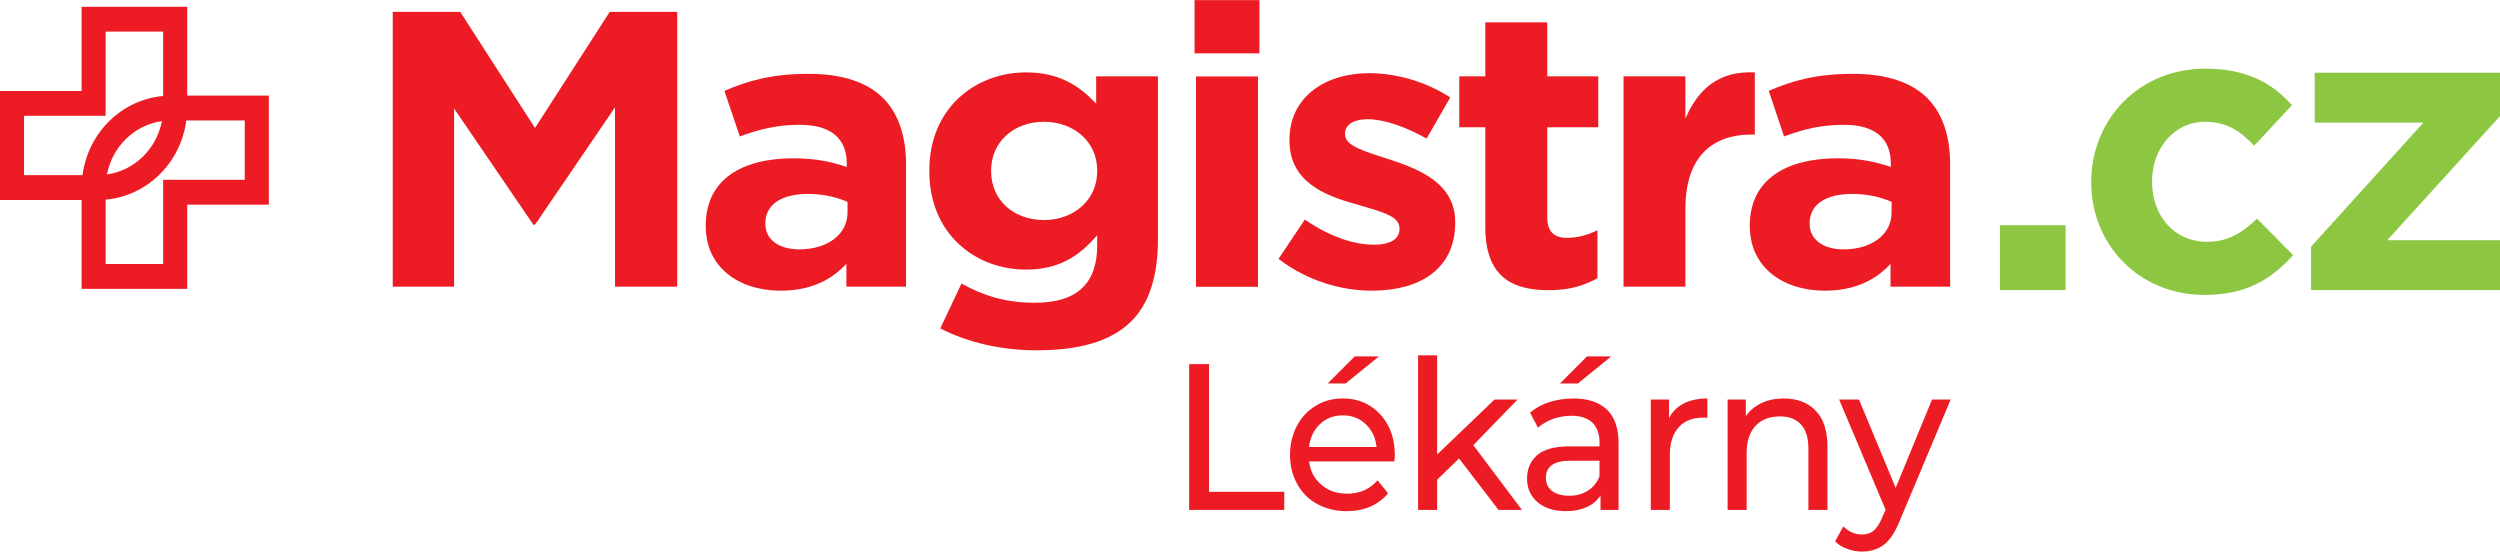
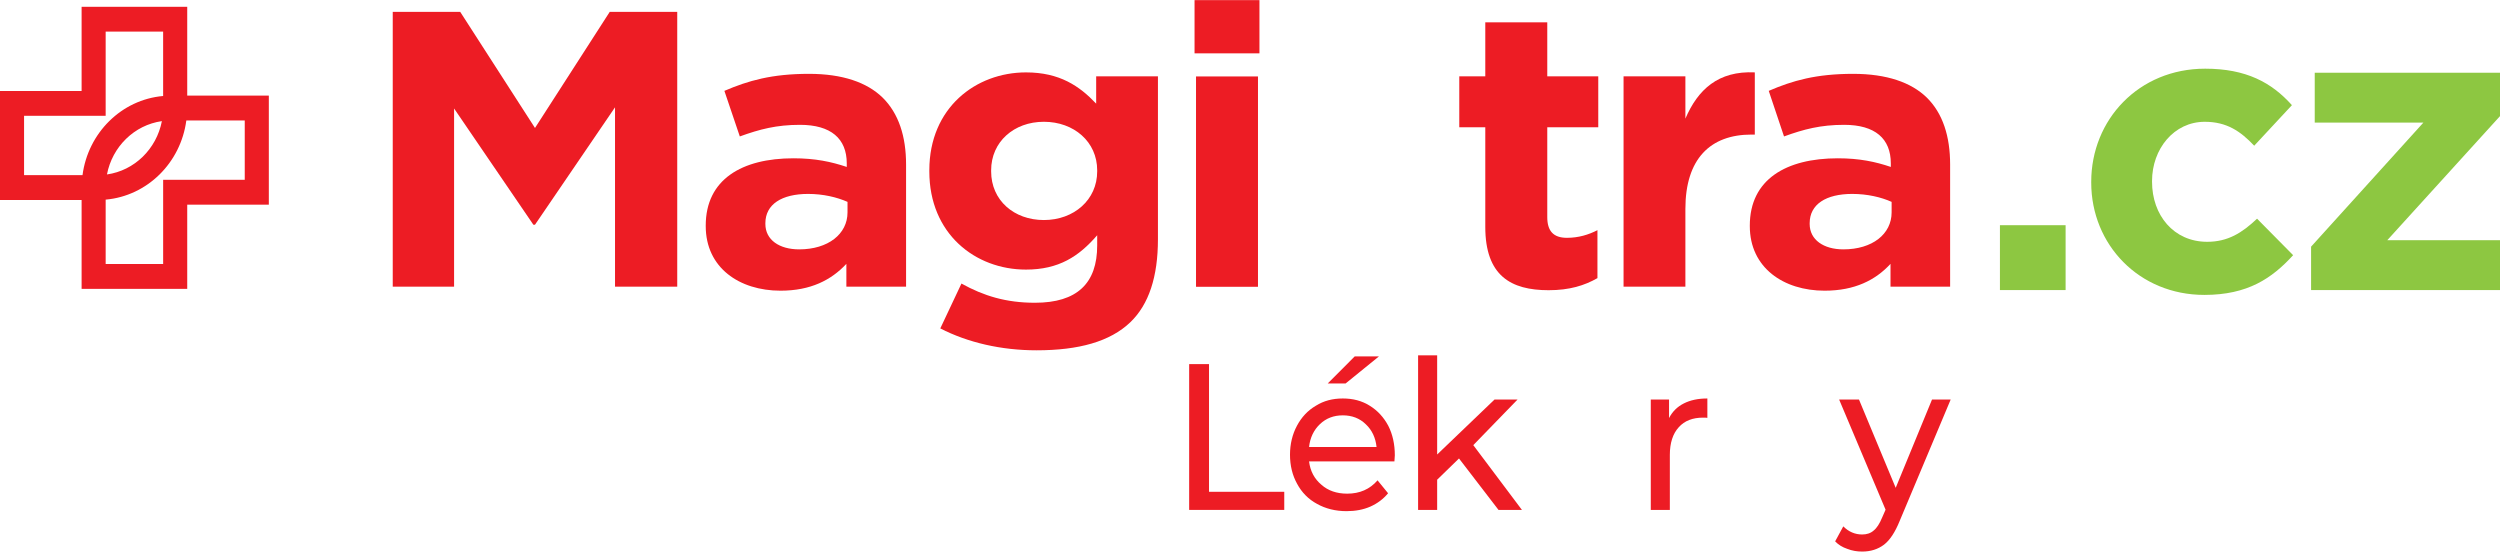
<svg xmlns="http://www.w3.org/2000/svg" width="100%" height="100%" viewBox="0 0 2030 448" version="1.1" xml:space="preserve" style="fill-rule:evenodd;clip-rule:evenodd;stroke-linejoin:round;stroke-miterlimit:2;">
  <g transform="matrix(1,0,0,1,-713.384,-1035.55)">
    <g>
      <g transform="matrix(3.978,0,0,4.167,70.711,0)">
        <g transform="matrix(40.524,0,0,40.587,400.037,347.875)">
          <path d="M0.105,-0.7L0.205,-0.7L0.205,-0.087L0.584,-0.087L0.584,0L0.105,0L0.105,-0.7Z" style="fill:rgb(237,28,36);fill-rule:nonzero;" />
        </g>
        <g transform="matrix(40.524,0,0,40.587,423.173,347.875)">
          <path d="M0.57,-0.262C0.57,-0.255 0.569,-0.245 0.568,-0.233L0.138,-0.233C0.144,-0.186 0.165,-0.149 0.2,-0.121C0.234,-0.092 0.278,-0.078 0.33,-0.078C0.393,-0.078 0.444,-0.099 0.483,-0.142L0.536,-0.08C0.512,-0.052 0.482,-0.031 0.447,-0.016C0.411,-0.001 0.371,0.006 0.327,0.006C0.271,0.006 0.221,-0.006 0.178,-0.029C0.135,-0.051 0.101,-0.084 0.078,-0.125C0.054,-0.166 0.042,-0.213 0.042,-0.265C0.042,-0.316 0.054,-0.363 0.077,-0.404C0.1,-0.445 0.131,-0.477 0.172,-0.5C0.212,-0.524 0.257,-0.535 0.308,-0.535C0.359,-0.535 0.404,-0.524 0.444,-0.5C0.483,-0.477 0.514,-0.445 0.537,-0.404C0.559,-0.363 0.57,-0.315 0.57,-0.262ZM0.308,-0.454C0.262,-0.454 0.224,-0.44 0.193,-0.412C0.162,-0.384 0.143,-0.347 0.138,-0.302L0.478,-0.302C0.473,-0.347 0.455,-0.383 0.424,-0.411C0.393,-0.44 0.354,-0.454 0.308,-0.454ZM0.368,-0.737L0.49,-0.737L0.322,-0.607L0.232,-0.607L0.368,-0.737Z" style="fill:rgb(237,28,36);fill-rule:nonzero;" />
        </g>
        <g transform="matrix(40.524,0,0,40.587,447.335,347.875)">
          <path d="M0.297,-0.247L0.187,-0.145L0.187,0L0.091,0L0.091,-0.742L0.187,-0.742L0.187,-0.266L0.476,-0.53L0.592,-0.53L0.369,-0.311L0.614,0L0.496,0L0.297,-0.247Z" style="fill:rgb(237,28,36);fill-rule:nonzero;" />
        </g>
        <g transform="matrix(40.524,0,0,40.587,471.235,347.875)">
-           <path d="M0.284,-0.535C0.357,-0.535 0.413,-0.517 0.453,-0.481C0.492,-0.445 0.511,-0.391 0.511,-0.32L0.511,0L0.42,0L0.42,-0.07C0.404,-0.045 0.381,-0.027 0.352,-0.014C0.322,-0.001 0.287,0.006 0.246,0.006C0.187,0.006 0.139,-0.008 0.103,-0.037C0.068,-0.066 0.05,-0.103 0.05,-0.15C0.05,-0.197 0.067,-0.234 0.101,-0.263C0.135,-0.291 0.189,-0.305 0.263,-0.305L0.415,-0.305L0.415,-0.324C0.415,-0.365 0.403,-0.397 0.379,-0.419C0.355,-0.441 0.32,-0.452 0.273,-0.452C0.242,-0.452 0.211,-0.447 0.181,-0.437C0.151,-0.426 0.126,-0.412 0.105,-0.395L0.065,-0.467C0.092,-0.489 0.125,-0.506 0.163,-0.518C0.201,-0.529 0.241,-0.535 0.284,-0.535ZM0.262,-0.068C0.299,-0.068 0.33,-0.076 0.357,-0.093C0.384,-0.109 0.403,-0.132 0.415,-0.162L0.415,-0.236L0.267,-0.236C0.186,-0.236 0.145,-0.209 0.145,-0.154C0.145,-0.127 0.155,-0.106 0.176,-0.091C0.197,-0.076 0.225,-0.068 0.262,-0.068ZM0.352,-0.737L0.474,-0.737L0.306,-0.607L0.216,-0.607L0.352,-0.737Z" style="fill:rgb(237,28,36);fill-rule:nonzero;" />
-         </g>
+           </g>
        <g transform="matrix(40.524,0,0,40.587,494.831,347.875)">
          <path d="M0.183,-0.441C0.2,-0.472 0.224,-0.495 0.257,-0.511C0.29,-0.527 0.329,-0.535 0.376,-0.535L0.376,-0.442C0.371,-0.443 0.363,-0.443 0.354,-0.443C0.302,-0.443 0.261,-0.428 0.232,-0.397C0.202,-0.366 0.187,-0.321 0.187,-0.264L0.187,0L0.091,0L0.091,-0.53L0.183,-0.53L0.183,-0.441Z" style="fill:rgb(237,28,36);fill-rule:nonzero;" />
        </g>
        <g transform="matrix(40.524,0,0,40.587,510.51,347.875)">
-           <path d="M0.374,-0.535C0.441,-0.535 0.495,-0.516 0.535,-0.476C0.574,-0.438 0.594,-0.38 0.594,-0.305L0.594,0L0.498,0L0.498,-0.294C0.498,-0.345 0.486,-0.384 0.461,-0.41C0.436,-0.436 0.401,-0.449 0.355,-0.449C0.303,-0.449 0.262,-0.434 0.232,-0.404C0.202,-0.373 0.187,-0.33 0.187,-0.273L0.187,0L0.091,0L0.091,-0.53L0.183,-0.53L0.183,-0.45C0.202,-0.477 0.229,-0.498 0.262,-0.513C0.295,-0.528 0.332,-0.535 0.374,-0.535Z" style="fill:rgb(237,28,36);fill-rule:nonzero;" />
-         </g>
+           </g>
        <g transform="matrix(40.524,0,0,40.587,537.044,347.875)">
          <path d="M0.56,-0.53L0.303,0.053C0.28,0.107 0.254,0.145 0.224,0.167C0.193,0.189 0.157,0.2 0.114,0.2C0.088,0.2 0.063,0.196 0.039,0.187C0.014,0.179 -0.006,0.167 -0.022,0.151L0.019,0.079C0.046,0.105 0.078,0.118 0.114,0.118C0.137,0.118 0.157,0.112 0.172,0.099C0.188,0.087 0.202,0.066 0.215,0.036L0.232,-0.001L-0.002,-0.53L0.098,-0.53L0.283,-0.106L0.466,-0.53L0.56,-0.53Z" style="fill:rgb(237,28,36);fill-rule:nonzero;" />
        </g>
      </g>
      <g transform="matrix(4.167,0,0,4.167,865.413,1197.95)">
        <path d="M0,-20.34L0,-37.651L-20.582,-37.651L-20.582,-21.245L-36.487,-21.245L-36.487,0.005L-20.582,0.005L-20.582,17.311L0,17.311L0,0.905L15.901,0.905L15.901,-20.34L0,-20.34ZM-31.794,-16.403L-15.894,-16.403L-15.894,-32.809L-4.695,-32.809L-4.695,-20.266C-12.805,-19.56 -19.321,-13.085 -20.406,-4.841L-31.794,-4.841L-31.794,-16.403ZM-4.939,-15.37C-5.983,-9.949 -10.282,-5.736 -15.641,-4.979C-14.603,-10.401 -10.299,-14.614 -4.939,-15.37M11.208,-3.941L-4.693,-3.941L-4.693,12.465L-15.894,12.465L-15.894,-0.071C-7.786,-0.792 -1.265,-7.257 -0.176,-15.498L11.208,-15.498L11.208,-3.941Z" style="fill:rgb(237,28,36);fill-rule:nonzero;" />
      </g>
      <g transform="matrix(4.167,0,0,4.167,1032.29,1268.31)">
        <path d="M0,-53.551L13.146,-53.551L27.72,-30.922L42.287,-53.551L55.438,-53.551L55.438,0L43.315,0L43.315,-34.945L27.72,-12.069L27.403,-12.069L11.953,-34.718L11.953,0L0,0L0,-53.551Z" style="fill:rgb(237,28,36);fill-rule:nonzero;" />
      </g>
      <g transform="matrix(4.167,0,0,4.167,1286.44,1147.94)">
        <path d="M0,17.09L0,16.981C0,7.992 7.043,3.875 17.096,3.875C21.387,3.875 24.452,4.551 27.482,5.558L27.482,4.872C27.482,0.034 24.394,-2.646 18.371,-2.646C13.781,-2.646 10.537,-1.792 6.641,-0.385L3.635,-9.266C8.3,-11.265 12.897,-12.583 20.117,-12.583C26.678,-12.583 31.421,-10.905 34.437,-7.983C37.603,-4.882 39.039,-0.385 39.039,5.104L39.039,28.888L27.405,28.888L27.405,24.446C24.452,27.61 20.437,29.673 14.576,29.673C6.561,29.673 0,25.211 0,17.09M27.628,14.414L27.628,12.366C25.561,11.453 22.883,10.816 19.954,10.816C14.821,10.816 11.622,12.84 11.622,16.522L11.622,16.67C11.622,19.766 14.334,21.622 18.211,21.622C23.829,21.622 27.628,18.65 27.628,14.414" style="fill:rgb(237,28,36);fill-rule:nonzero;" />
      </g>
      <g transform="matrix(4.167,0,0,4.167,1476.9,1112.11)">
        <path d="M0,45.624L4.122,36.881C8.46,39.29 12.817,40.623 18.444,40.623C26.659,40.623 30.574,36.837 30.574,29.462L30.574,27.467C26.989,31.614 23.083,34.161 16.698,34.161C6.822,34.161 -2.136,27.201 -2.136,15.027L-2.136,14.815C-2.136,2.602 6.95,-4.265 16.698,-4.265C23.267,-4.265 27.125,-1.604 30.376,1.822L30.376,-3.499L42.412,-3.499L42.412,28.247C42.412,35.568 40.638,40.959 37.034,44.419C33.073,48.201 26.989,49.889 18.75,49.889C11.876,49.889 5.387,48.389 0,45.624M30.574,15.027L30.574,14.815C30.574,9.266 26.048,5.357 20.185,5.357C14.351,5.357 9.909,9.266 9.909,14.815L9.909,15.027C9.909,20.655 14.351,24.505 20.185,24.505C26.048,24.505 30.574,20.561 30.574,15.027" style="fill:rgb(237,28,36);fill-rule:nonzero;" />
      </g>
      <g transform="matrix(4.167,0,0,4.167,0,-176.458)">
        <path d="M403.973,290.882L416.62,290.882L416.62,301.254L403.973,301.254L403.973,290.882ZM404.26,305.756L416.333,305.756L416.333,346.744L404.26,346.744L404.26,305.756Z" style="fill:rgb(237,28,36);fill-rule:nonzero;" />
      </g>
      <g transform="matrix(4.167,0,0,4.167,1751.54,1120.77)">
-         <path d="M0,30L5.124,22.334C9.754,25.537 14.558,27.23 18.519,27.23C21.996,27.23 23.577,26.026 23.577,24.15L23.577,24.032C23.577,21.465 19.465,20.67 14.798,19.253C8.86,17.595 2.132,14.889 2.132,6.932L2.132,6.779C2.132,-1.544 9.095,-6.195 17.668,-6.195C23.041,-6.195 28.856,-4.477 33.468,-1.461L28.856,6.556C24.688,4.197 20.481,2.78 17.38,2.78C14.468,2.78 12.967,3.955 12.967,5.544L12.967,5.762C12.967,8.052 17.004,9.104 21.61,10.609C27.534,12.559 34.432,15.299 34.432,22.827L34.432,22.946C34.432,32.083 27.384,36.195 18.199,36.195C12.247,36.195 5.604,34.295 0,30" style="fill:rgb(237,28,36);fill-rule:nonzero;" />
-       </g>
+         </g>
      <g transform="matrix(4.167,0,0,4.167,1919.44,1105.13)">
        <path d="M0,27.512L0,8.107L-5.068,8.107L-5.068,-1.826L0,-1.826L0,-12.341L12.078,-12.341L12.078,-1.826L22.015,-1.826L22.015,8.107L12.078,8.107L12.078,25.616C12.078,28.277 13.235,29.645 15.908,29.645C18.152,29.645 20.123,29.047 21.855,28.154L21.855,37.499C19.333,38.94 16.411,39.853 12.341,39.853C4.964,39.853 0,37.02 0,27.512" style="fill:rgb(237,28,36);fill-rule:nonzero;" />
      </g>
      <g transform="matrix(4.167,0,0,4.167,2031.71,1263.74)">
        <path d="M0,-39.892L12.05,-39.892L12.05,-31.648C14.482,-37.31 18.444,-40.988 25.577,-40.657L25.577,-28.538L24.923,-28.538C16.91,-28.538 12.05,-23.814 12.05,-14.054L12.05,1.096L0,1.096L0,-39.892Z" style="fill:rgb(237,28,36);fill-rule:nonzero;" />
      </g>
      <g transform="matrix(4.167,0,0,4.167,2134.23,1147.94)">
        <path d="M0,17.09L0,16.981C0,7.992 7.076,3.875 17.15,3.875C21.385,3.875 24.5,4.551 27.478,5.558L27.478,4.872C27.478,0.034 24.41,-2.646 18.393,-2.646C13.796,-2.646 10.544,-1.792 6.667,-0.385L3.689,-9.266C8.333,-11.265 12.916,-12.583 20.143,-12.583C26.692,-12.583 31.449,-10.905 34.46,-7.983C37.622,-4.882 39.034,-0.385 39.034,5.104L39.034,28.888L27.417,28.888L27.417,24.446C24.5,27.61 20.453,29.673 14.581,29.673C6.587,29.673 0,25.211 0,17.09M27.633,14.414L27.633,12.366C25.601,11.453 22.905,10.816 19.964,10.816C14.845,10.816 11.664,12.84 11.664,16.522L11.664,16.67C11.664,19.766 14.393,21.622 18.237,21.622C23.869,21.622 27.633,18.65 27.633,14.414" style="fill:rgb(237,28,36);fill-rule:nonzero;" />
      </g>
      <g transform="matrix(4.167,0,0,4.167,0,-114.187)">
        <path d="M560.914,332.434L573.712,332.434L573.712,319.794L560.914,319.794L560.914,332.434ZM600.746,333.382C609.2,333.382 613.94,330.143 618.048,325.64L611.017,318.53C608.094,321.295 605.328,323.033 601.299,323.033C594.742,323.033 590.555,317.819 590.555,311.34L590.555,311.182C590.555,304.941 594.821,299.648 600.825,299.648C605.091,299.648 607.777,301.465 610.464,304.309L617.811,296.409C613.861,291.985 608.884,289.299 600.904,289.299C587.948,289.299 578.705,299.253 578.705,311.34L578.705,311.498C578.705,323.586 588.027,333.382 600.746,333.382M621.547,332.434L658.362,332.434L658.362,322.717L636.4,322.717L658.362,298.542L658.362,290.089L622.258,290.089L622.258,299.806L643.431,299.806L621.547,323.981L621.547,332.434Z" style="fill:rgb(141,199,65);fill-rule:nonzero;" />
      </g>
    </g>
  </g>
</svg>